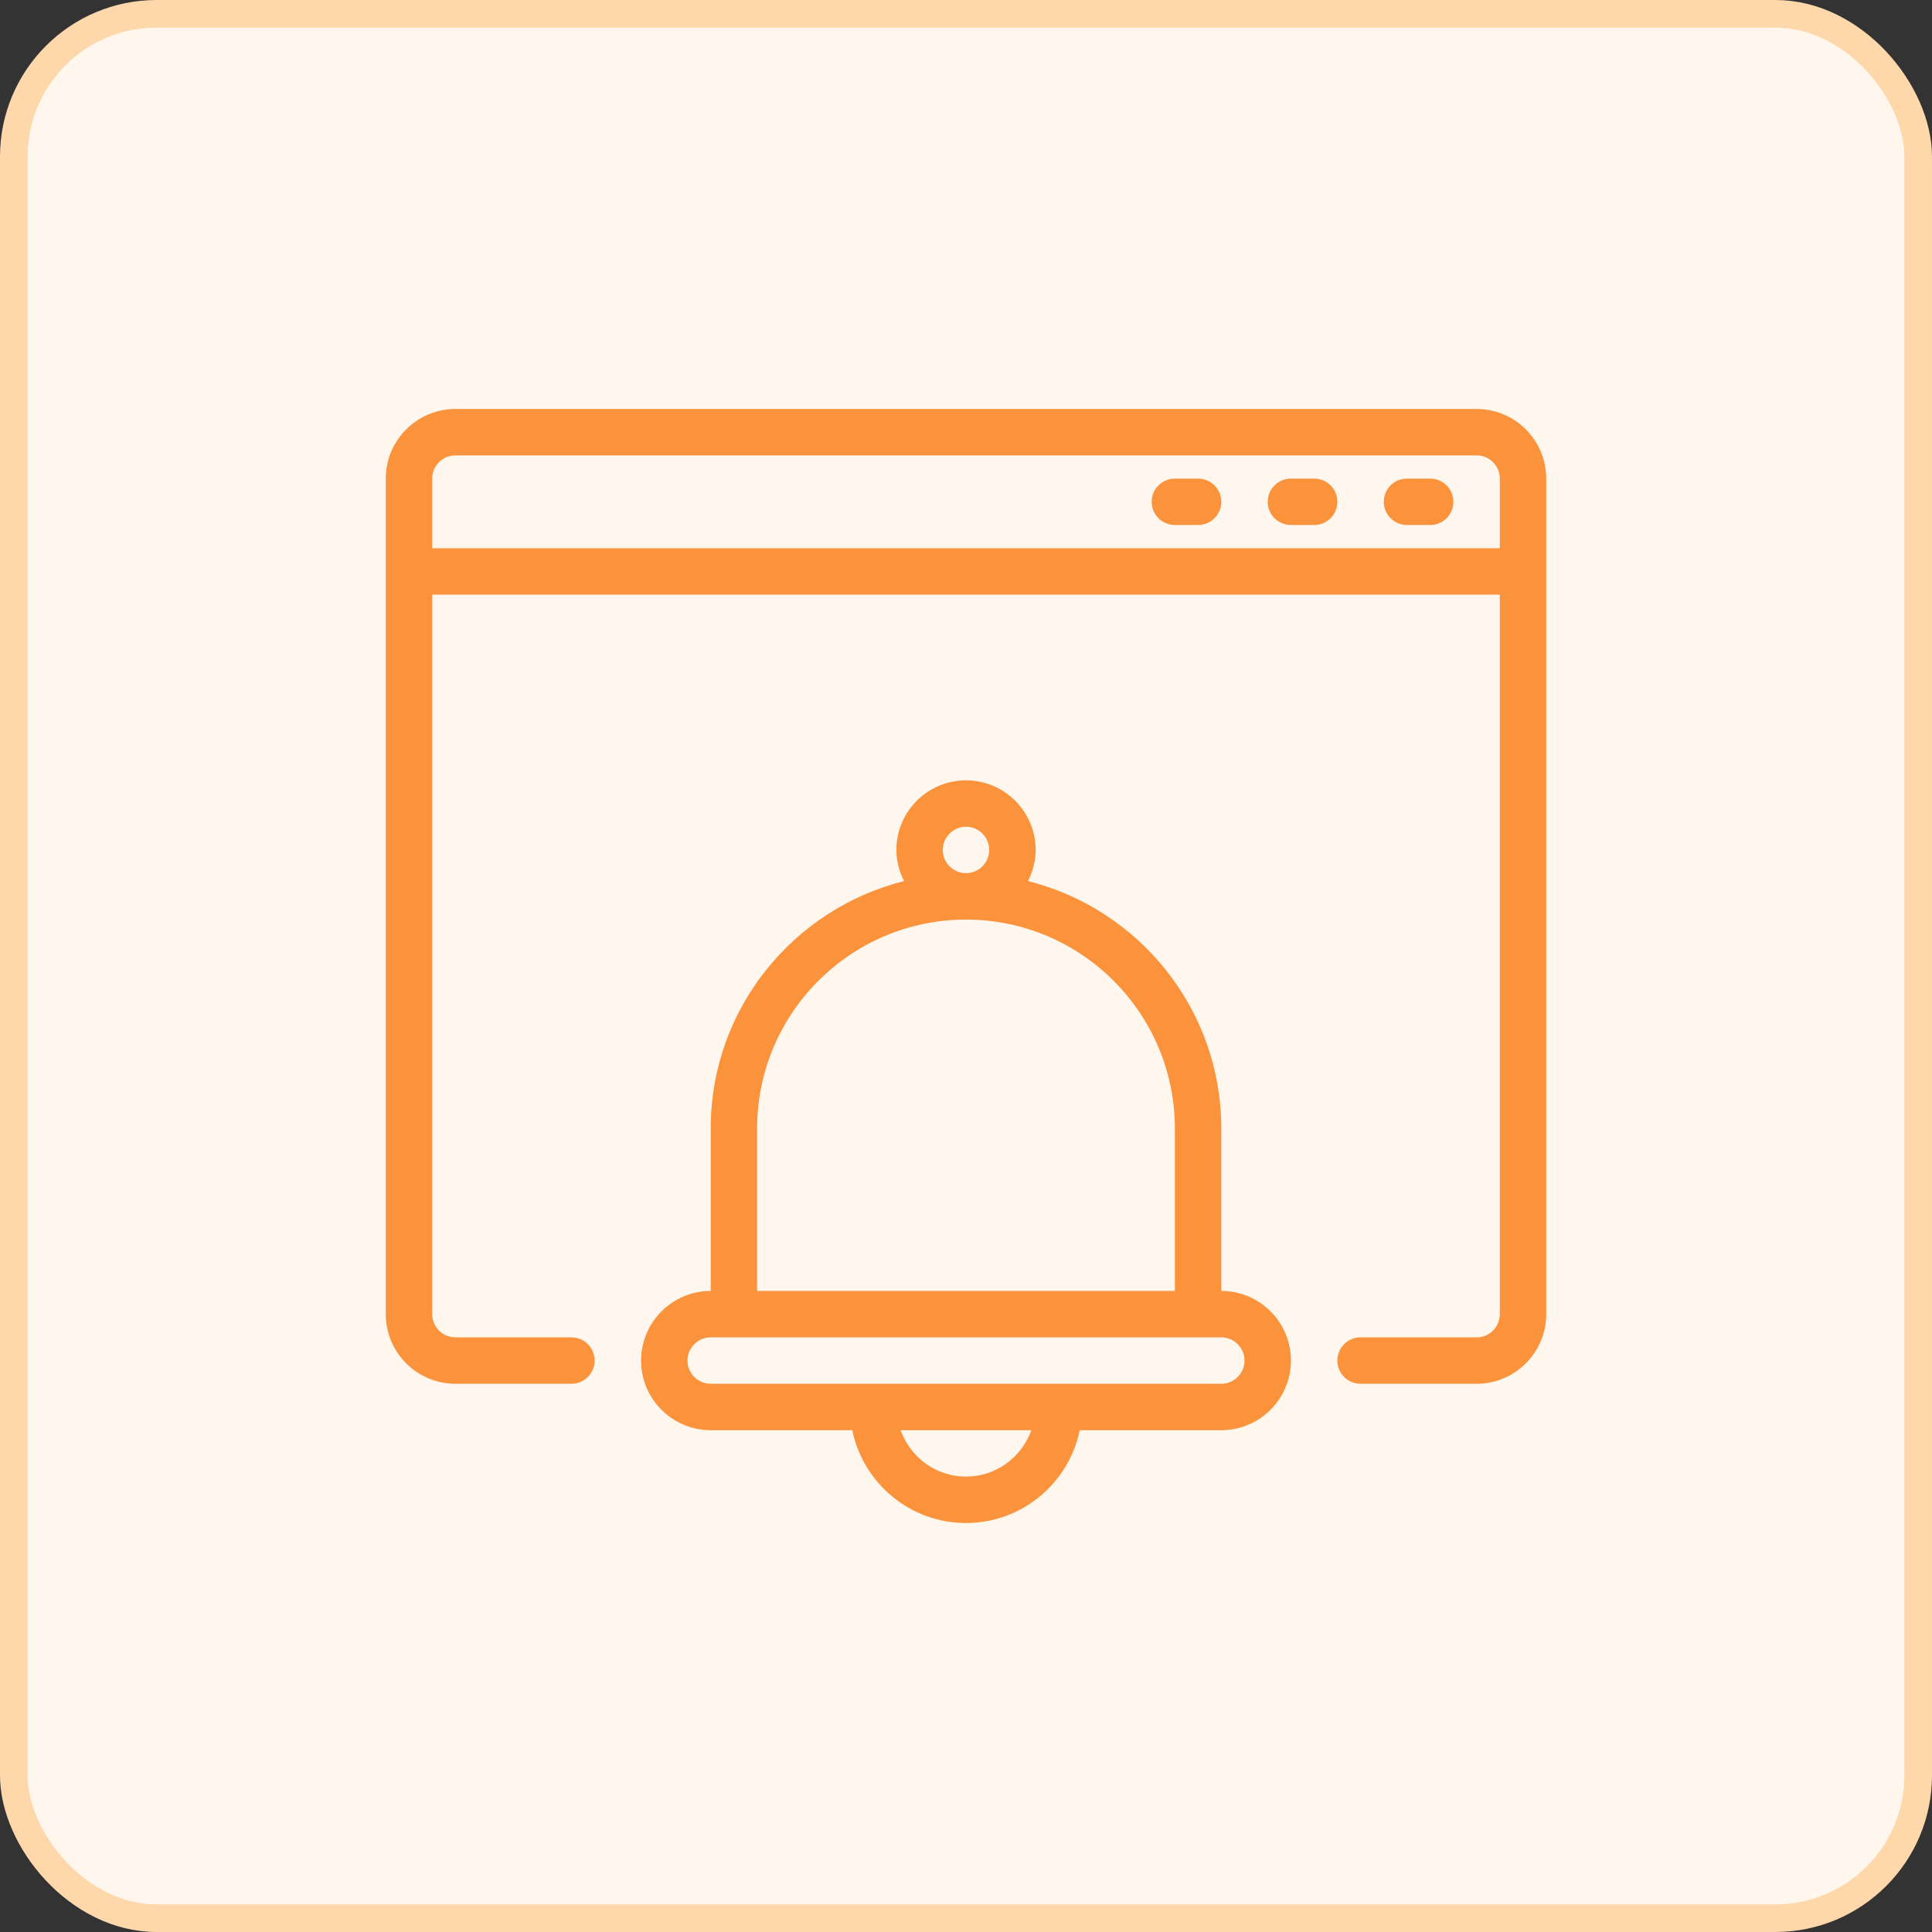
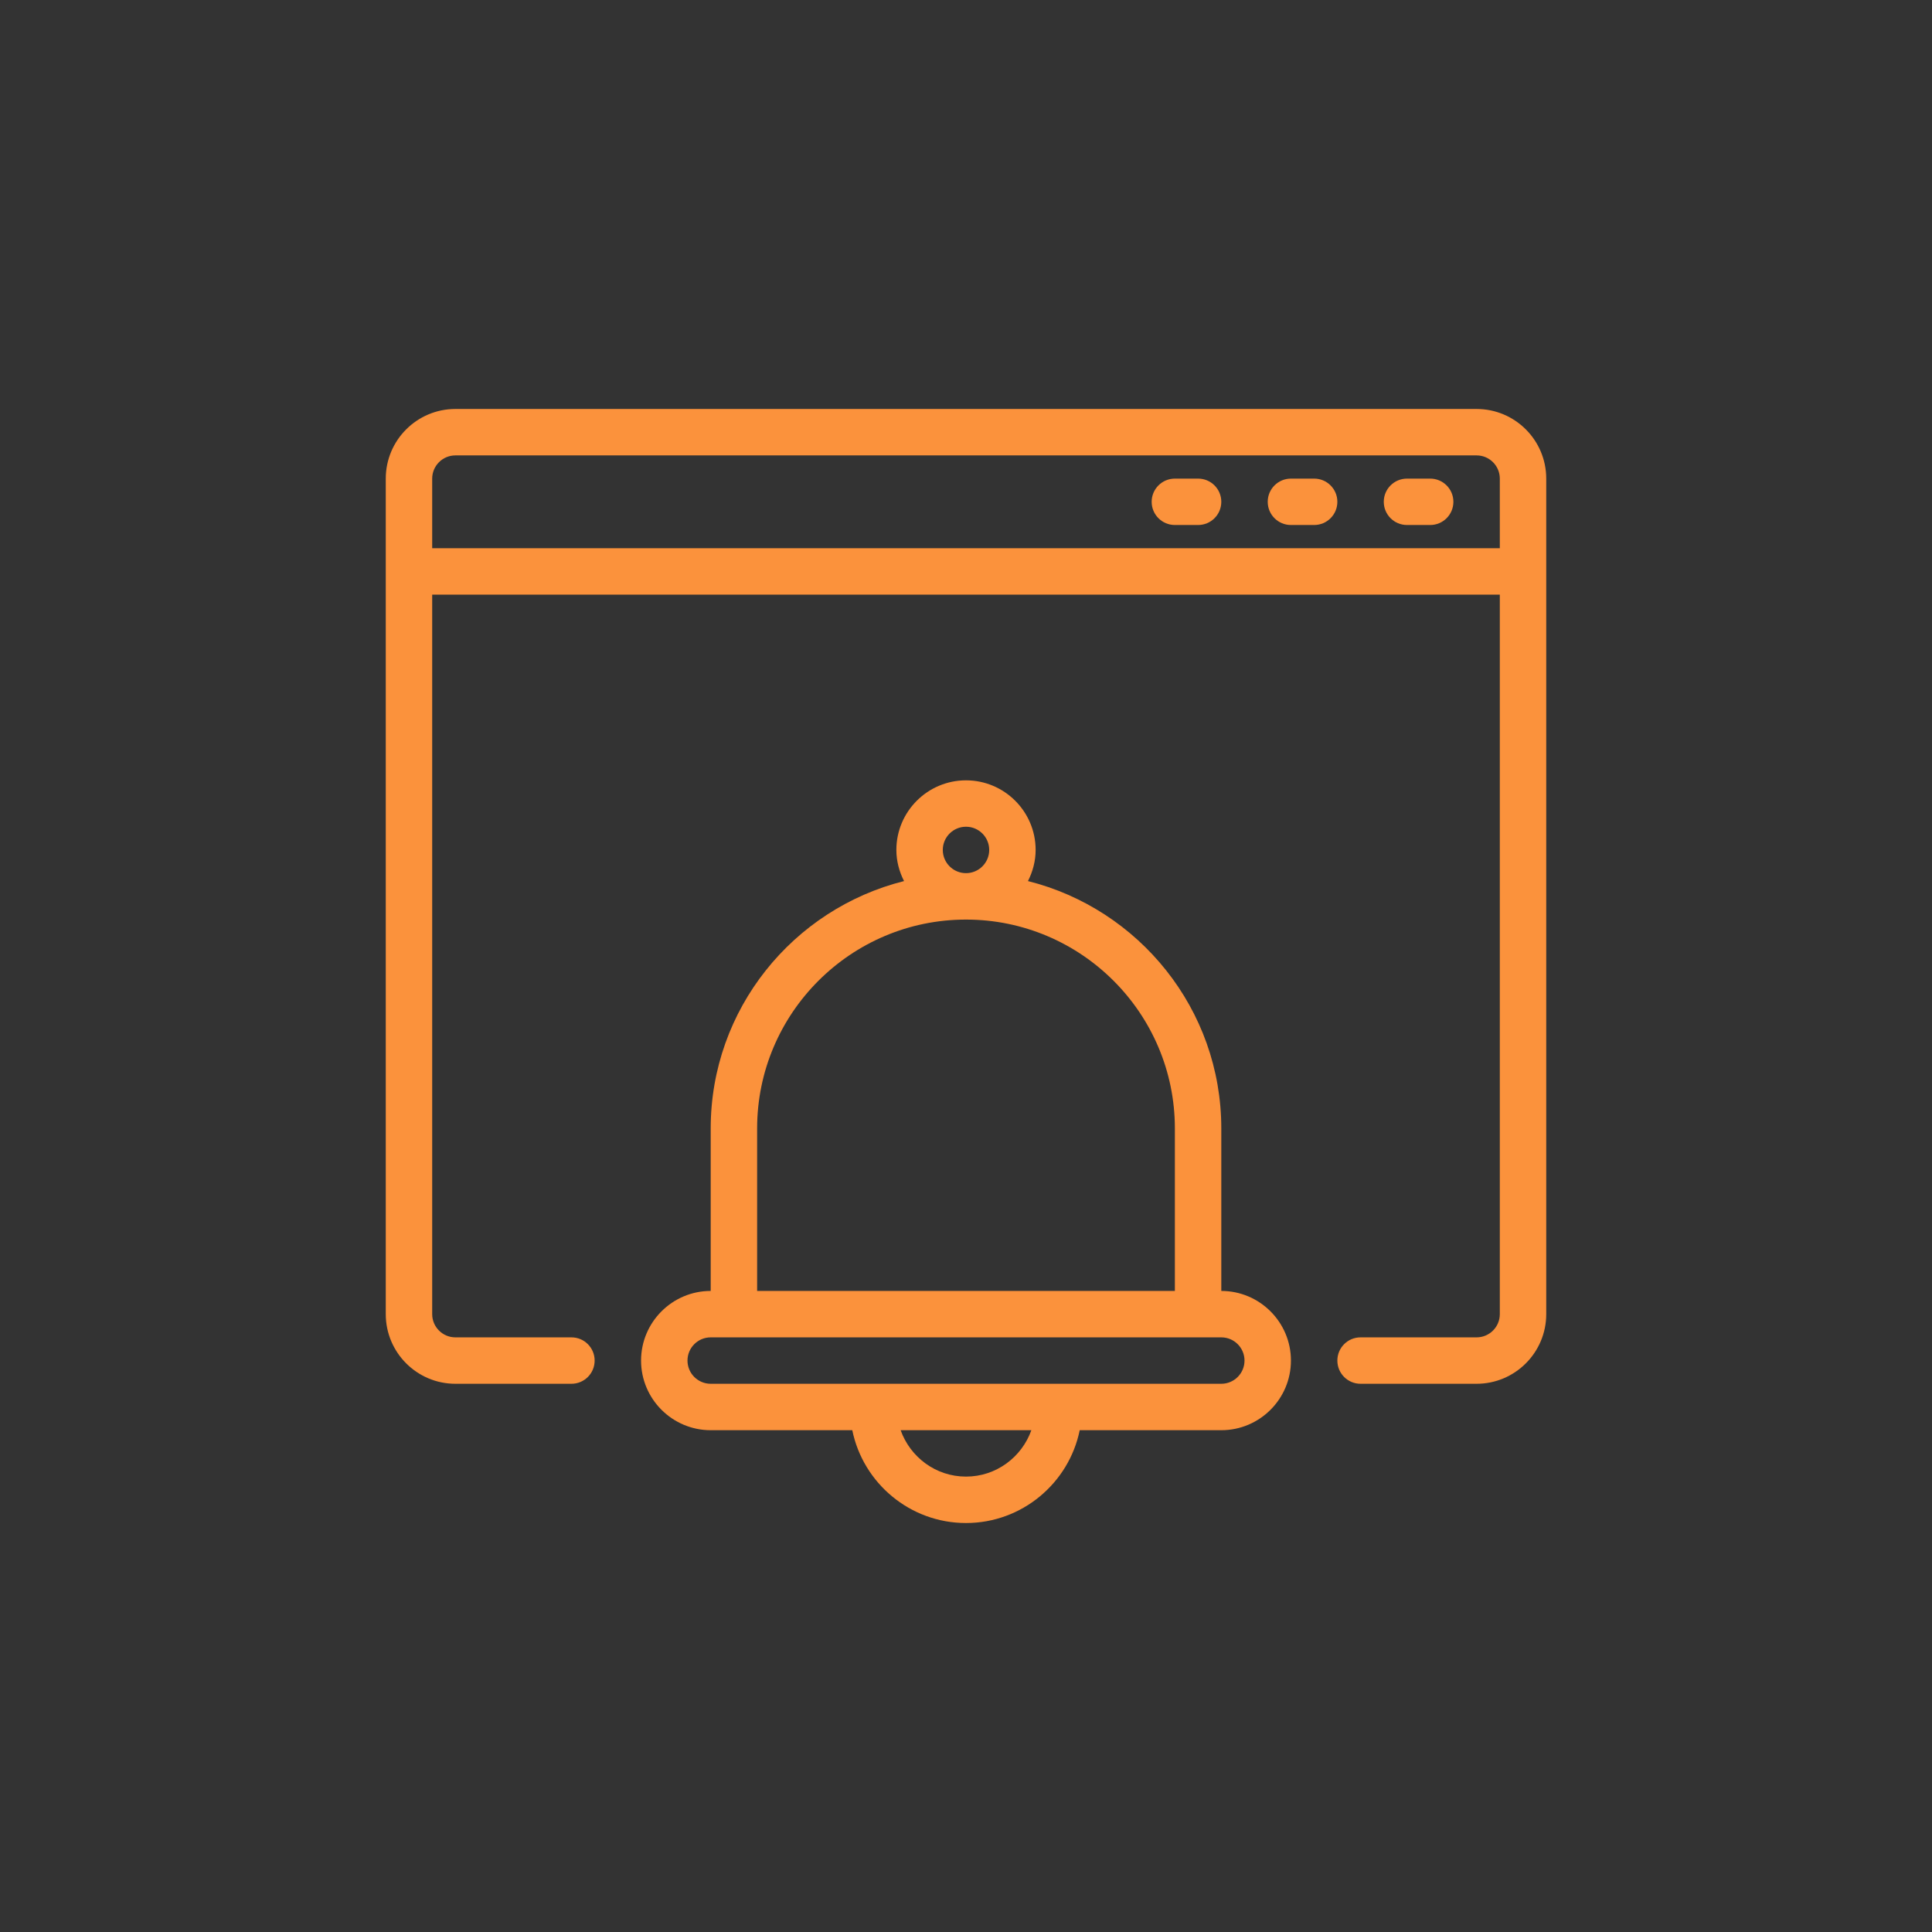
<svg xmlns="http://www.w3.org/2000/svg" width="70" height="70" viewBox="0 0 70 70" fill="none">
  <rect x="0" y="0" width="70" height="70" fill="#333333" stroke="none" />
-   <rect x="0.5" y="0.5" width="69" height="69" rx="5.176" fill="#FFF7ED" />
-   <rect x="0.5" y="0.5" width="69" height="69" rx="5.176" stroke="#FED7AA" />
  <path d="M53.5 14.818H16.5C15.108 14.818 13.977 15.949 13.977 17.341V47.614C13.977 49.005 15.108 50.137 16.5 50.137H20.704C21.169 50.137 21.545 49.761 21.545 49.296C21.545 48.831 21.169 48.455 20.704 48.455H16.5C16.036 48.455 15.659 48.078 15.659 47.614V21.545H54.341V47.614C54.341 48.078 53.964 48.455 53.5 48.455H49.296C48.831 48.455 48.455 48.831 48.455 49.296C48.455 49.761 48.831 50.137 49.296 50.137H53.5C54.892 50.137 56.023 49.005 56.023 47.614V17.341C56.023 15.949 54.892 14.818 53.5 14.818ZM15.659 19.863V17.341C15.659 16.877 16.036 16.5 16.5 16.5H53.5C53.964 16.5 54.341 16.877 54.341 17.341V19.863H15.659ZM52.659 18.181C52.659 18.646 52.283 19.022 51.819 19.022H50.978C50.513 19.022 50.137 18.646 50.137 18.181C50.137 17.717 50.513 17.341 50.978 17.341H51.819C52.283 17.341 52.659 17.717 52.659 18.181ZM48.455 18.181C48.455 18.646 48.079 19.022 47.614 19.022H46.773C46.308 19.022 45.932 18.646 45.932 18.181C45.932 17.717 46.308 17.341 46.773 17.341H47.614C48.079 17.341 48.455 17.717 48.455 18.181ZM44.25 18.181C44.25 18.646 43.874 19.022 43.409 19.022H42.568C42.103 19.022 41.727 18.646 41.727 18.181C41.727 17.717 42.103 17.341 42.568 17.341H43.409C43.874 17.341 44.25 17.717 44.25 18.181ZM25.75 40.886V46.773C24.359 46.773 23.227 47.905 23.227 49.296C23.227 50.687 24.359 51.819 25.75 51.819H30.88C31.271 53.735 32.97 55.182 35 55.182C37.03 55.182 38.729 53.735 39.12 51.819H44.25C45.641 51.819 46.773 50.687 46.773 49.296C46.773 47.905 45.641 46.773 44.25 46.773V40.886C44.25 36.561 41.262 32.93 37.245 31.923C37.417 31.582 37.523 31.203 37.523 30.795C37.523 29.404 36.391 28.273 35 28.273C33.609 28.273 32.477 29.404 32.477 30.795C32.477 31.203 32.583 31.582 32.755 31.923C28.738 32.93 25.75 36.561 25.75 40.886ZM35 53.5C33.905 53.5 32.98 52.795 32.632 51.819H37.368C37.02 52.795 36.095 53.5 35 53.5ZM45.091 49.296C45.091 49.76 44.714 50.137 44.25 50.137H25.75C25.286 50.137 24.909 49.76 24.909 49.296C24.909 48.832 25.286 48.455 25.75 48.455H26.591H43.409H44.25C44.714 48.455 45.091 48.832 45.091 49.296ZM34.159 30.795C34.159 30.331 34.536 29.954 35 29.954C35.464 29.954 35.841 30.331 35.841 30.795C35.841 31.259 35.464 31.636 35 31.636C34.536 31.636 34.159 31.259 34.159 30.795ZM35 33.318C39.173 33.318 42.568 36.713 42.568 40.886V46.773H27.432V40.886C27.432 36.713 30.827 33.318 35 33.318Z" fill="#FB923C" />
</svg>